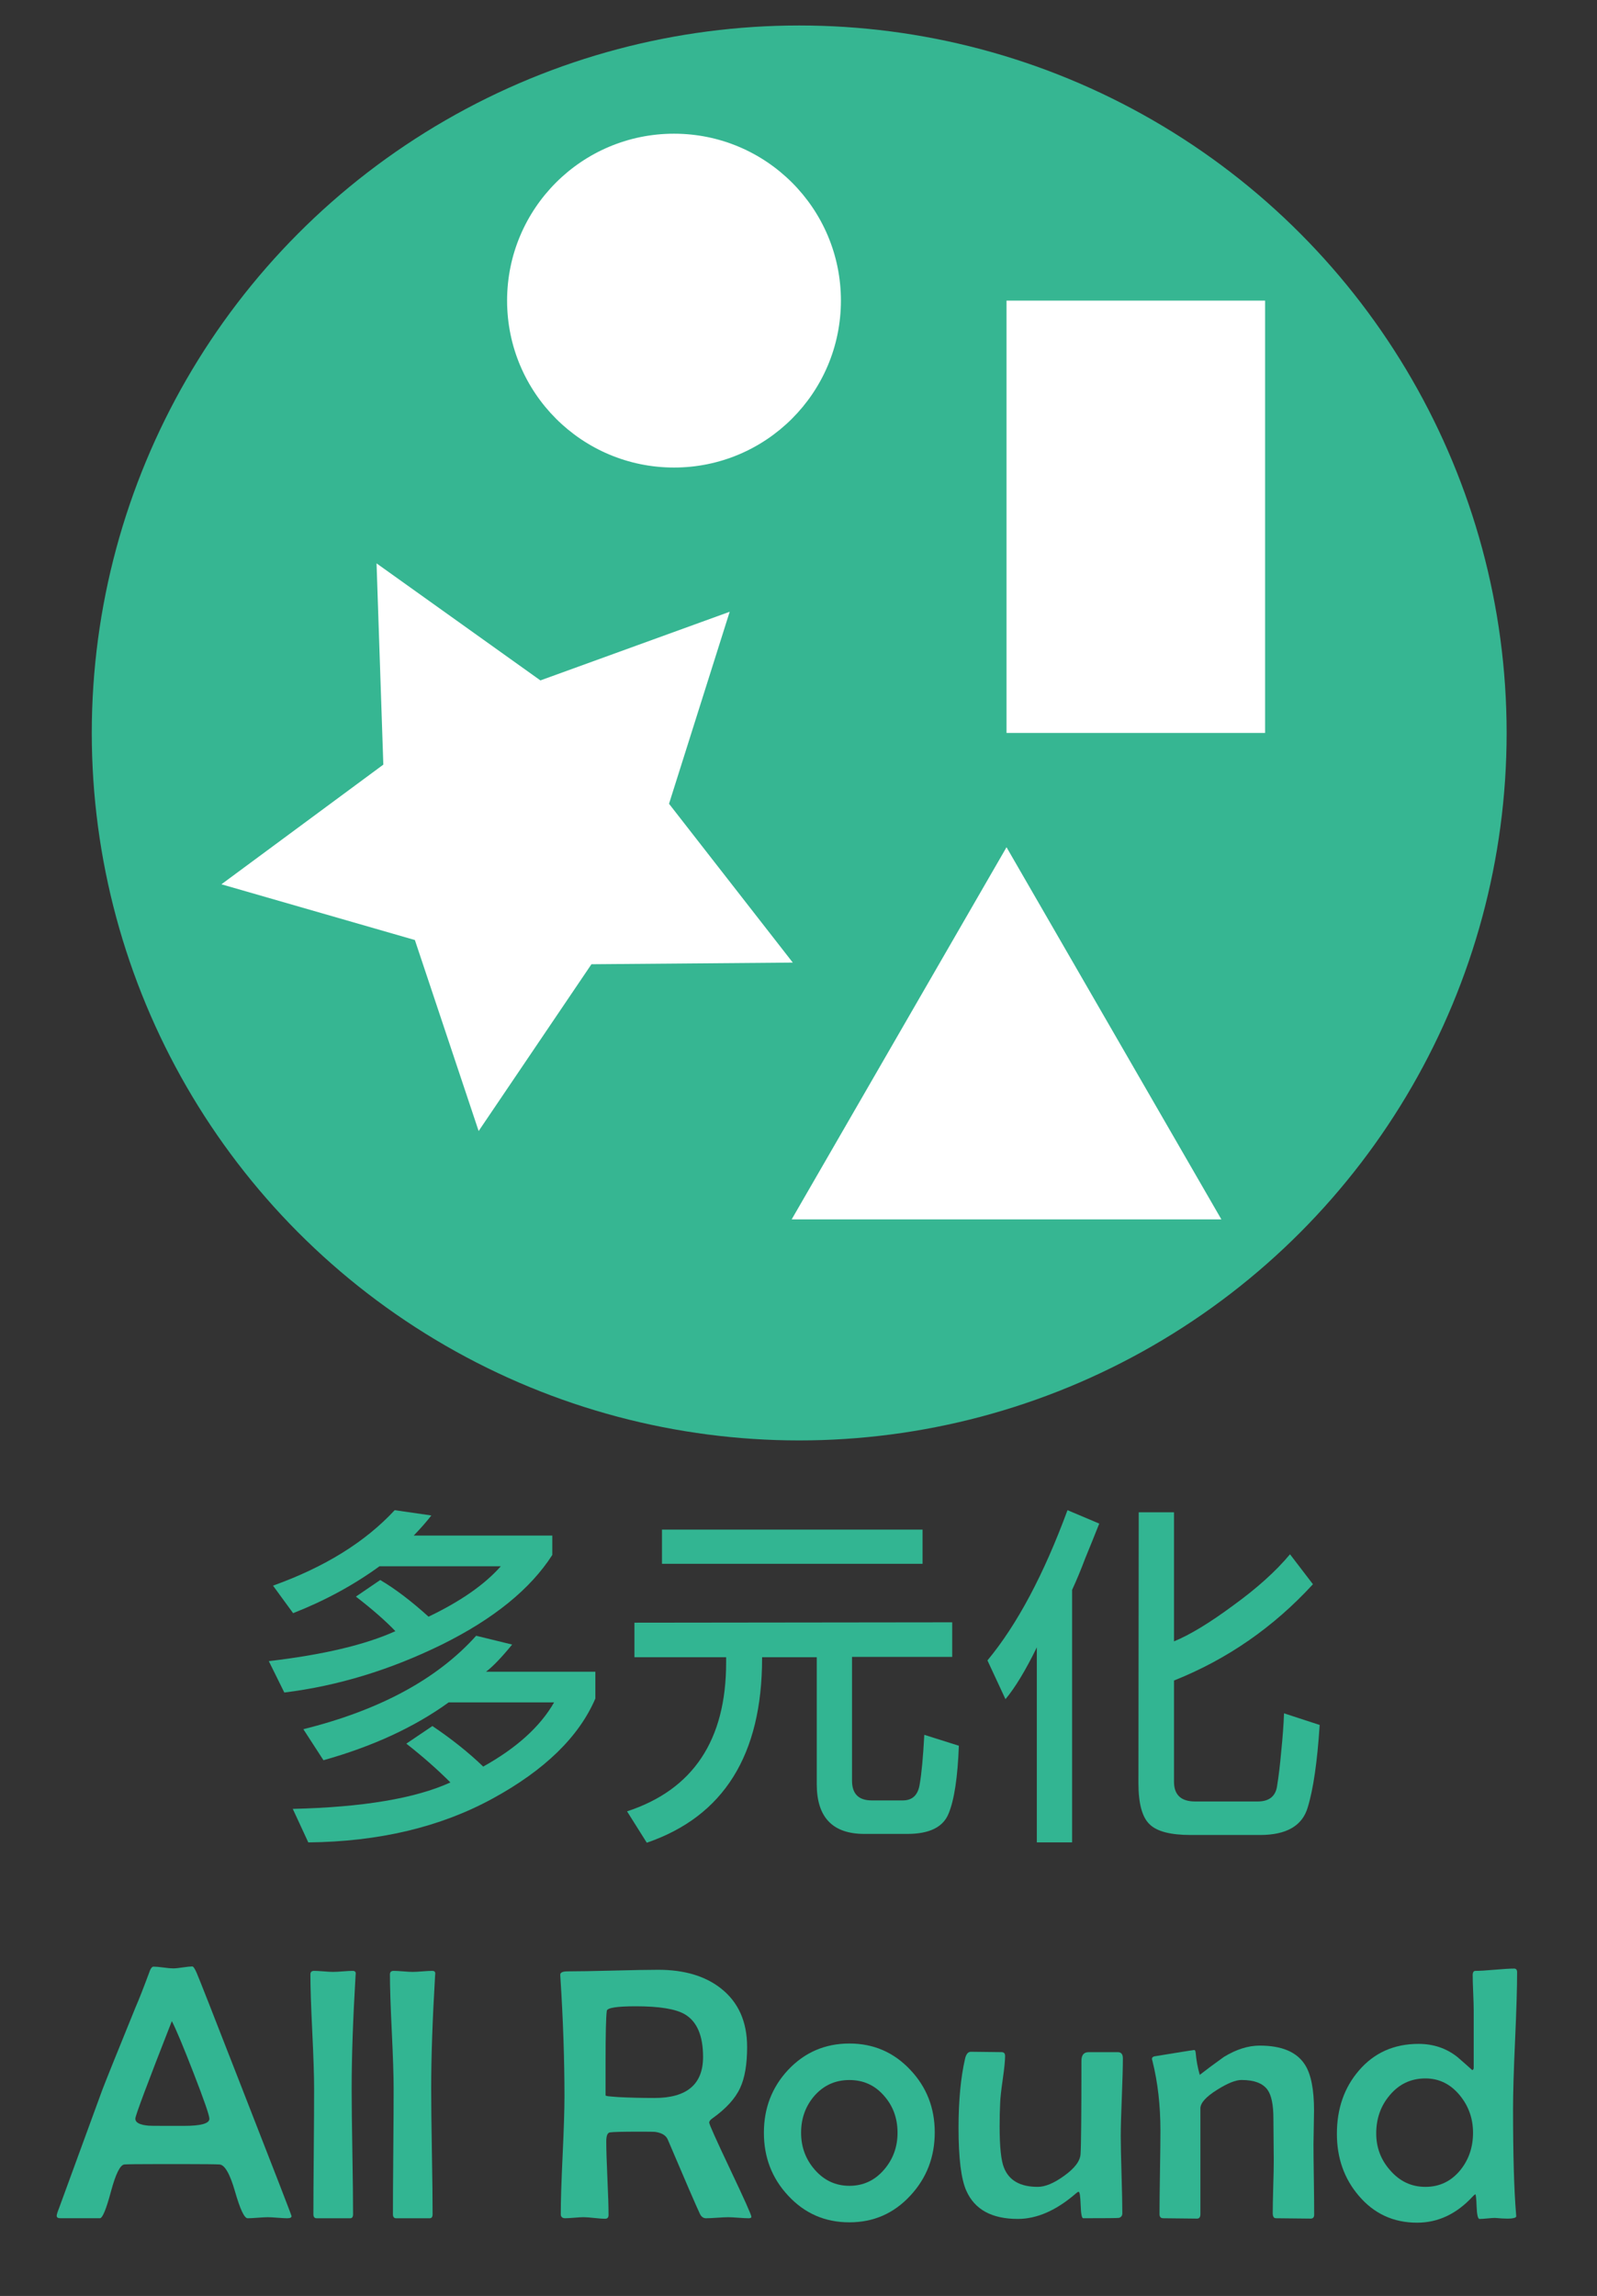
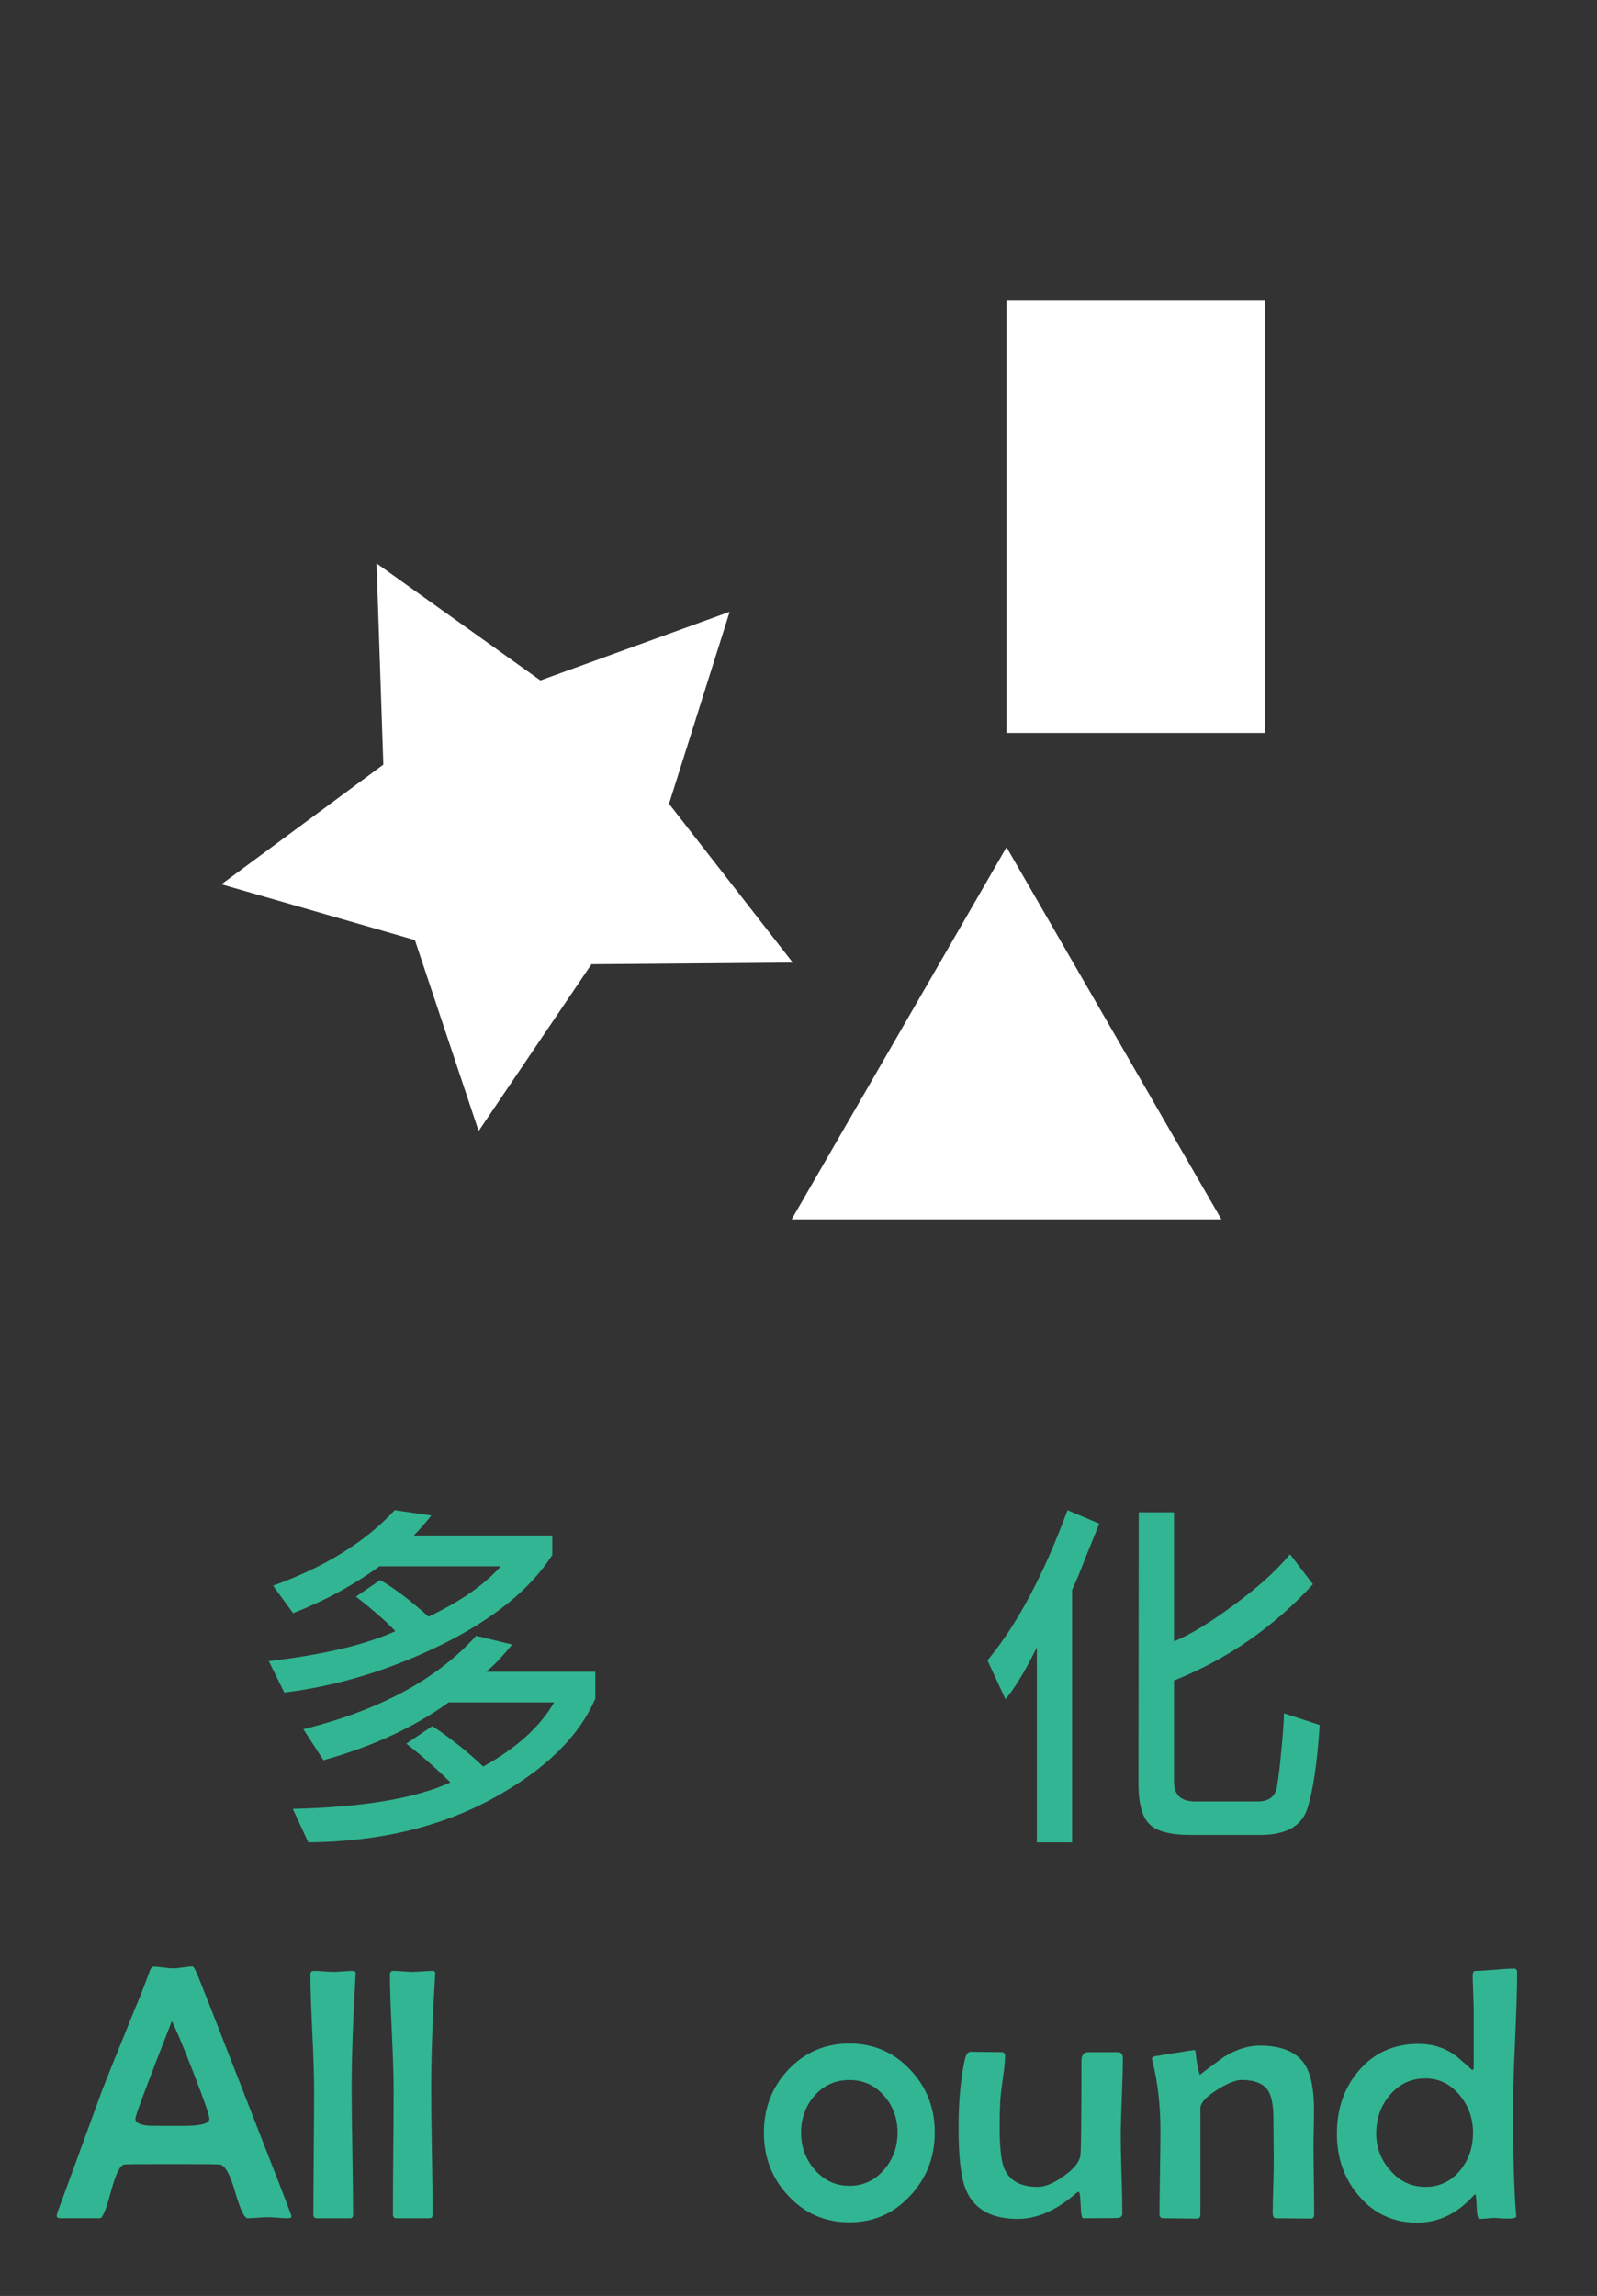
<svg xmlns="http://www.w3.org/2000/svg" version="1.1" id="Layer_1" x="0px" y="0px" width="70px" height="100.63px" viewBox="0 0 70 100.63" enable-background="new 0 0 70 100.63" xml:space="preserve">
  <rect x="0" y="0" width="70" height="100.63" fill="#333333" stroke="none" />
-   <circle fill="#36B692" cx="35.031" cy="32.125" r="31.008" />
  <g>
    <path fill="#32B592" d="M12.462,74.182l-0.68-1.376c2.38-0.278,4.229-0.716,5.549-1.313c-0.433-0.453-1.01-0.958-1.731-1.515   l1.066-0.727c0.649,0.381,1.355,0.917,2.118,1.607c1.401-0.67,2.458-1.406,3.168-2.21h-5.317c-1.133,0.824-2.396,1.51-3.787,2.056   l-0.881-1.206c2.267-0.813,4.044-1.916,5.333-3.308l1.607,0.232c-0.216,0.277-0.474,0.571-0.773,0.881h6.074v0.85   c-0.958,1.494-2.571,2.803-4.838,3.926C17.104,73.192,14.801,73.894,12.462,74.182z M13.513,80.751l-0.68-1.469   c3.071-0.072,5.374-0.459,6.909-1.159c-0.577-0.577-1.221-1.144-1.932-1.7l1.144-0.772c0.855,0.577,1.597,1.169,2.226,1.777   c1.463-0.814,2.499-1.752,3.107-2.813h-4.622c-1.494,1.082-3.323,1.927-5.487,2.535l-0.881-1.36c3.349-0.835,5.874-2.2,7.574-4.096   l1.577,0.386c-0.464,0.567-0.845,0.964-1.144,1.19h4.792v1.175c-0.721,1.68-2.226,3.143-4.513,4.39S16.604,80.72,13.513,80.751z" />
-     <path fill="#32B592" d="M41.737,71.105v1.515h-4.391v5.426c0,0.577,0.289,0.865,0.866,0.865h1.36c0.422,0,0.669-0.237,0.741-0.711   c0.083-0.474,0.149-1.195,0.201-2.164l1.515,0.479c-0.052,1.381-0.201,2.37-0.448,2.968c-0.237,0.598-0.84,0.896-1.809,0.896   h-1.886c-1.391,0-2.086-0.727-2.086-2.18v-5.564h-2.396c0,0.011,0,0.026,0,0.047c0,4.234-1.685,6.93-5.054,8.083l-0.865-1.375   c2.895-0.948,4.343-3.122,4.343-6.522c0-0.093,0-0.171,0-0.232h-4.019v-1.515L41.737,71.105z M40.438,67.041v1.499H29.016v-1.499   H40.438z" />
    <path fill="#32B592" d="M43.282,72.775c1.299-1.566,2.468-3.762,3.509-6.585l1.392,0.588c-0.196,0.494-0.402,1.004-0.618,1.529   c-0.186,0.495-0.377,0.954-0.572,1.376v11.067h-1.546v-8.548c-0.494,1.01-0.953,1.768-1.375,2.272L43.282,72.775z M49.913,66.283   h1.546v5.657c0.701-0.288,1.566-0.813,2.597-1.576c1.041-0.753,1.87-1.5,2.488-2.241l1.005,1.313   c-1.731,1.886-3.761,3.292-6.09,4.22v4.436c0,0.577,0.31,0.866,0.928,0.866h2.735c0.495,0,0.778-0.217,0.851-0.649   c0.071-0.433,0.134-0.948,0.186-1.546c0.062-0.598,0.103-1.153,0.123-1.669l1.562,0.51c-0.104,1.607-0.278,2.813-0.525,3.617   c-0.237,0.804-0.933,1.205-2.087,1.205h-3.045c-0.876,0-1.474-0.154-1.793-0.464c-0.33-0.309-0.494-0.911-0.494-1.808   L49.913,66.283z" />
    <path fill="#32B592" d="M12.779,97.132c0,0.062-0.062,0.093-0.186,0.093c-0.098,0-0.241-0.008-0.429-0.023   c-0.188-0.016-0.331-0.023-0.429-0.023c-0.098,0-0.245,0.008-0.44,0.023s-0.343,0.023-0.44,0.023c-0.145,0-0.329-0.391-0.553-1.171   s-0.452-1.176-0.684-1.187c-0.19-0.01-0.688-0.016-1.491-0.016H6.906c-0.85,0-1.334,0.006-1.453,0.016   c-0.186,0.016-0.382,0.412-0.591,1.19c-0.208,0.777-0.37,1.167-0.483,1.167H2.64c-0.103,0-0.155-0.036-0.155-0.108   c0-0.052,0.036-0.167,0.108-0.348l1.894-5.178c0.16-0.418,0.644-1.621,1.453-3.609c0.145-0.33,0.34-0.827,0.587-1.491   c0.062-0.196,0.129-0.294,0.201-0.294c0.098,0,0.242,0.013,0.433,0.038c0.19,0.026,0.335,0.039,0.433,0.039   c0.093,0,0.233-0.015,0.421-0.043s0.326-0.042,0.414-0.042c0.046,0,0.111,0.096,0.193,0.286c0.124,0.288,0.734,1.842,1.832,4.66   C12.004,95.097,12.779,97.096,12.779,97.132z M9.178,92.865c0-0.149-0.232-0.818-0.695-2.009c-0.448-1.154-0.765-1.912-0.951-2.272   c-1.066,2.721-1.6,4.146-1.6,4.273c0,0.176,0.195,0.278,0.587,0.31c0.021,0.005,0.273,0.008,0.758,0.008h0.796   C8.81,93.175,9.178,93.071,9.178,92.865z" />
    <path fill="#32B592" d="M15.592,86.505l-0.008,0.101c-0.113,1.917-0.17,3.563-0.17,4.938c0,0.613,0.01,1.531,0.031,2.755   s0.031,2.14,0.031,2.748c0,0.118-0.041,0.178-0.124,0.178h-1.476c-0.093,0-0.139-0.06-0.139-0.178c0-0.608,0.005-1.524,0.016-2.748   s0.015-2.142,0.015-2.755c0-0.557-0.027-1.393-0.081-2.508s-0.081-1.948-0.081-2.5c0-0.103,0.054-0.154,0.162-0.154   c0.093,0,0.232,0.008,0.417,0.022c0.186,0.016,0.325,0.023,0.417,0.023c0.098,0,0.242-0.008,0.433-0.023   c0.19-0.015,0.333-0.022,0.425-0.022S15.597,86.423,15.592,86.505z" />
    <path fill="#32B592" d="M19.078,86.505l-0.008,0.101c-0.113,1.917-0.17,3.563-0.17,4.938c0,0.613,0.01,1.531,0.031,2.755   s0.031,2.14,0.031,2.748c0,0.118-0.041,0.178-0.124,0.178h-1.476c-0.093,0-0.139-0.06-0.139-0.178c0-0.608,0.005-1.524,0.016-2.748   s0.015-2.142,0.015-2.755c0-0.557-0.027-1.393-0.081-2.508s-0.081-1.948-0.081-2.5c0-0.103,0.054-0.154,0.162-0.154   c0.093,0,0.232,0.008,0.417,0.022c0.186,0.016,0.325,0.023,0.417,0.023c0.098,0,0.242-0.008,0.433-0.023   c0.19-0.015,0.333-0.022,0.425-0.022S19.083,86.423,19.078,86.505z" />
-     <path fill="#32B592" d="M32.935,97.162c0,0.042-0.042,0.063-0.124,0.063c-0.098,0-0.247-0.008-0.448-0.023   c-0.201-0.016-0.35-0.023-0.448-0.023c-0.108,0-0.269,0.008-0.483,0.023s-0.375,0.023-0.483,0.023   c-0.119,0-0.208-0.064-0.271-0.193c-0.165-0.351-0.634-1.435-1.407-3.254c-0.077-0.186-0.265-0.299-0.564-0.34   c-0.067-0.005-0.301-0.008-0.703-0.008c-0.711,0-1.134,0.011-1.268,0.031c-0.108,0.016-0.162,0.146-0.162,0.394   c0,0.361,0.017,0.9,0.05,1.619c0.034,0.719,0.05,1.256,0.05,1.611c0,0.108-0.051,0.162-0.154,0.162s-0.259-0.011-0.468-0.034   c-0.208-0.023-0.367-0.035-0.475-0.035c-0.088,0-0.222,0.008-0.402,0.023c-0.181,0.016-0.314,0.023-0.402,0.023   c-0.129,0-0.193-0.06-0.193-0.178c0-0.572,0.027-1.432,0.081-2.578c0.054-1.146,0.081-2.005,0.081-2.577   c0-1.628-0.059-3.364-0.178-5.209l-0.007-0.123c-0.005-0.104,0.103-0.155,0.324-0.155c0.443,0,1.106-0.011,1.99-0.034   c0.883-0.023,1.544-0.035,1.982-0.035c1.144,0,2.061,0.273,2.751,0.819c0.763,0.603,1.144,1.458,1.144,2.565   c0,0.763-0.103,1.363-0.309,1.801c-0.216,0.464-0.619,0.904-1.206,1.322c-0.098,0.066-0.147,0.131-0.147,0.192   c0,0.072,0.308,0.758,0.923,2.057C32.626,96.39,32.935,97.08,32.935,97.162z M30.817,90.153c0-0.933-0.268-1.557-0.804-1.87   c-0.397-0.232-1.11-0.349-2.141-0.349c-0.835,0-1.26,0.067-1.275,0.201c-0.036,0.278-0.054,1.022-0.054,2.233v1.477   c0.016,0.01,0.049,0.021,0.101,0.03c0.093,0.011,0.245,0.023,0.456,0.039c0.489,0.025,1.018,0.039,1.584,0.039   C30.106,91.954,30.817,91.354,30.817,90.153z" />
    <path fill="#32B592" d="M40.972,93.461c0,1.076-0.354,1.996-1.059,2.759c-0.722,0.788-1.615,1.183-2.682,1.183   c-1.072,0-1.968-0.392-2.689-1.175c-0.706-0.758-1.059-1.675-1.059-2.751c0-1.077,0.353-1.994,1.059-2.752   c0.726-0.772,1.623-1.159,2.689-1.159c1.061,0,1.952,0.387,2.674,1.159C40.616,91.478,40.972,92.389,40.972,93.461z M39.341,93.477   c0-0.629-0.193-1.165-0.58-1.607c-0.401-0.47-0.911-0.704-1.529-0.704c-0.619,0-1.131,0.232-1.538,0.696   c-0.386,0.448-0.58,0.986-0.58,1.615c0,0.618,0.196,1.153,0.587,1.607c0.412,0.479,0.922,0.719,1.53,0.719   c0.612,0,1.123-0.24,1.529-0.719C39.147,94.63,39.341,94.095,39.341,93.477z" />
    <path fill="#32B592" d="M49.218,90.215c0,0.376-0.016,0.944-0.046,1.704c-0.031,0.76-0.047,1.33-0.047,1.712   c0,0.376,0.012,0.938,0.035,1.688c0.022,0.75,0.034,1.313,0.034,1.688c0,0.104-0.049,0.17-0.146,0.201   c-0.041,0.011-0.564,0.016-1.568,0.016c-0.063,0-0.1-0.193-0.112-0.58c-0.013-0.386-0.043-0.579-0.089-0.579   c-0.026,0-0.064,0.022-0.116,0.069c-0.86,0.747-1.711,1.12-2.55,1.12c-1.14,0-1.892-0.412-2.257-1.236   c-0.228-0.51-0.341-1.427-0.341-2.751c0-1.195,0.096-2.208,0.286-3.037c0.047-0.201,0.132-0.302,0.255-0.302   c0.149,0,0.374,0.003,0.673,0.008s0.522,0.008,0.672,0.008c0.104,0,0.155,0.057,0.155,0.17c0,0.201-0.034,0.536-0.101,1.005   c-0.072,0.5-0.111,0.853-0.116,1.059c-0.016,0.31-0.023,0.649-0.023,1.021c0,0.901,0.064,1.507,0.193,1.815   c0.222,0.557,0.714,0.835,1.477,0.835c0.324,0,0.708-0.159,1.151-0.479c0.469-0.334,0.711-0.656,0.727-0.966   c0.025-0.386,0.038-1.746,0.038-4.08c0-0.253,0.105-0.379,0.317-0.379h1.275C49.144,89.944,49.218,90.034,49.218,90.215z" />
    <path fill="#32B592" d="M57.603,97.069c0,0.114-0.051,0.171-0.154,0.171c-0.17,0-0.424-0.003-0.761-0.008   c-0.338-0.006-0.592-0.008-0.762-0.008c-0.093,0-0.139-0.075-0.139-0.225c0-0.252,0.008-0.636,0.022-1.151   c0.016-0.515,0.023-0.901,0.023-1.159c0-0.206-0.002-0.514-0.008-0.924c-0.005-0.409-0.008-0.717-0.008-0.923   c0-0.588-0.085-1.002-0.255-1.244c-0.206-0.289-0.587-0.434-1.144-0.434c-0.258,0-0.615,0.145-1.074,0.434   c-0.484,0.304-0.727,0.574-0.727,0.811v4.638c0,0.129-0.049,0.193-0.146,0.193c-0.165,0-0.412-0.003-0.742-0.008   c-0.33-0.006-0.577-0.008-0.742-0.008c-0.107,0-0.162-0.06-0.162-0.178c0-0.407,0.007-1.018,0.02-1.832   c0.013-0.813,0.02-1.427,0.02-1.839c0-1.098-0.116-2.11-0.348-3.037c-0.016-0.047-0.023-0.08-0.023-0.101   c0-0.052,0.033-0.088,0.101-0.108c0.036-0.005,0.331-0.053,0.885-0.144c0.554-0.09,0.844-0.135,0.869-0.135   c0.031,0,0.052,0.041,0.062,0.124c0.026,0.319,0.085,0.641,0.178,0.966c0.269-0.211,0.621-0.474,1.06-0.788   c0.541-0.33,1.063-0.495,1.568-0.495c0.969,0,1.631,0.281,1.986,0.843c0.263,0.412,0.395,1.079,0.395,2.001   c0,0.16-0.004,0.405-0.012,0.734c-0.008,0.33-0.012,0.577-0.012,0.742c0,0.345,0.005,0.86,0.016,1.546   C57.598,96.209,57.603,96.725,57.603,97.069z" />
    <path fill="#32B592" d="M66.498,86.443c0,0.665-0.029,1.66-0.089,2.987c-0.06,1.326-0.089,2.319-0.089,2.979   c0,2.036,0.044,3.576,0.132,4.622l0.008,0.101c0.005,0.052-0.065,0.085-0.209,0.101c-0.098,0.01-0.237,0.01-0.417,0   c-0.217-0.016-0.317-0.023-0.302-0.023c-0.077,0-0.19,0.008-0.34,0.023c-0.149,0.015-0.263,0.022-0.341,0.022   c-0.071,0-0.114-0.179-0.127-0.537c-0.013-0.357-0.032-0.539-0.058-0.545c-0.031,0.016-0.07,0.05-0.116,0.101   c-0.706,0.763-1.518,1.145-2.435,1.145c-1.041,0-1.896-0.397-2.565-1.19c-0.634-0.747-0.951-1.648-0.951-2.705   c0-1.098,0.319-2.02,0.959-2.767c0.669-0.783,1.543-1.175,2.619-1.175c0.649,0,1.216,0.19,1.7,0.572   c0.222,0.19,0.44,0.384,0.657,0.579c0.041-0.016,0.062-0.051,0.062-0.108V88.12c0-0.17-0.008-0.428-0.022-0.772   c-0.016-0.345-0.023-0.605-0.023-0.78c0-0.124,0.041-0.186,0.123-0.186c0.191,0,0.475-0.017,0.851-0.051   c0.376-0.033,0.657-0.05,0.843-0.05C66.454,86.281,66.498,86.335,66.498,86.443z M64.566,93.477c0-0.619-0.191-1.162-0.572-1.631   c-0.407-0.5-0.912-0.75-1.515-0.75c-0.634,0-1.157,0.247-1.569,0.742c-0.392,0.464-0.587,1.02-0.587,1.669   c0,0.618,0.203,1.157,0.61,1.615c0.418,0.484,0.933,0.727,1.546,0.727c0.618,0,1.128-0.244,1.53-0.734   C64.381,94.656,64.566,94.109,64.566,93.477z" />
  </g>
-   <circle fill="#FFFFFF" cx="29.543" cy="13.176" r="7.316" />
  <rect x="44.118" y="13.176" fill="#FFFFFF" width="11.334" height="18.949" />
  <polygon fill="#FFFFFF" points="34.75,42.19 25.924,42.262 20.98,49.572 18.185,41.201 9.705,38.758 16.802,33.513 16.505,24.692   23.687,29.822 31.984,26.813 29.325,35.229 " />
  <polygon fill="#FFFFFF" points="34.701,53.444 44.118,37.133 53.535,53.444 " />
</svg>